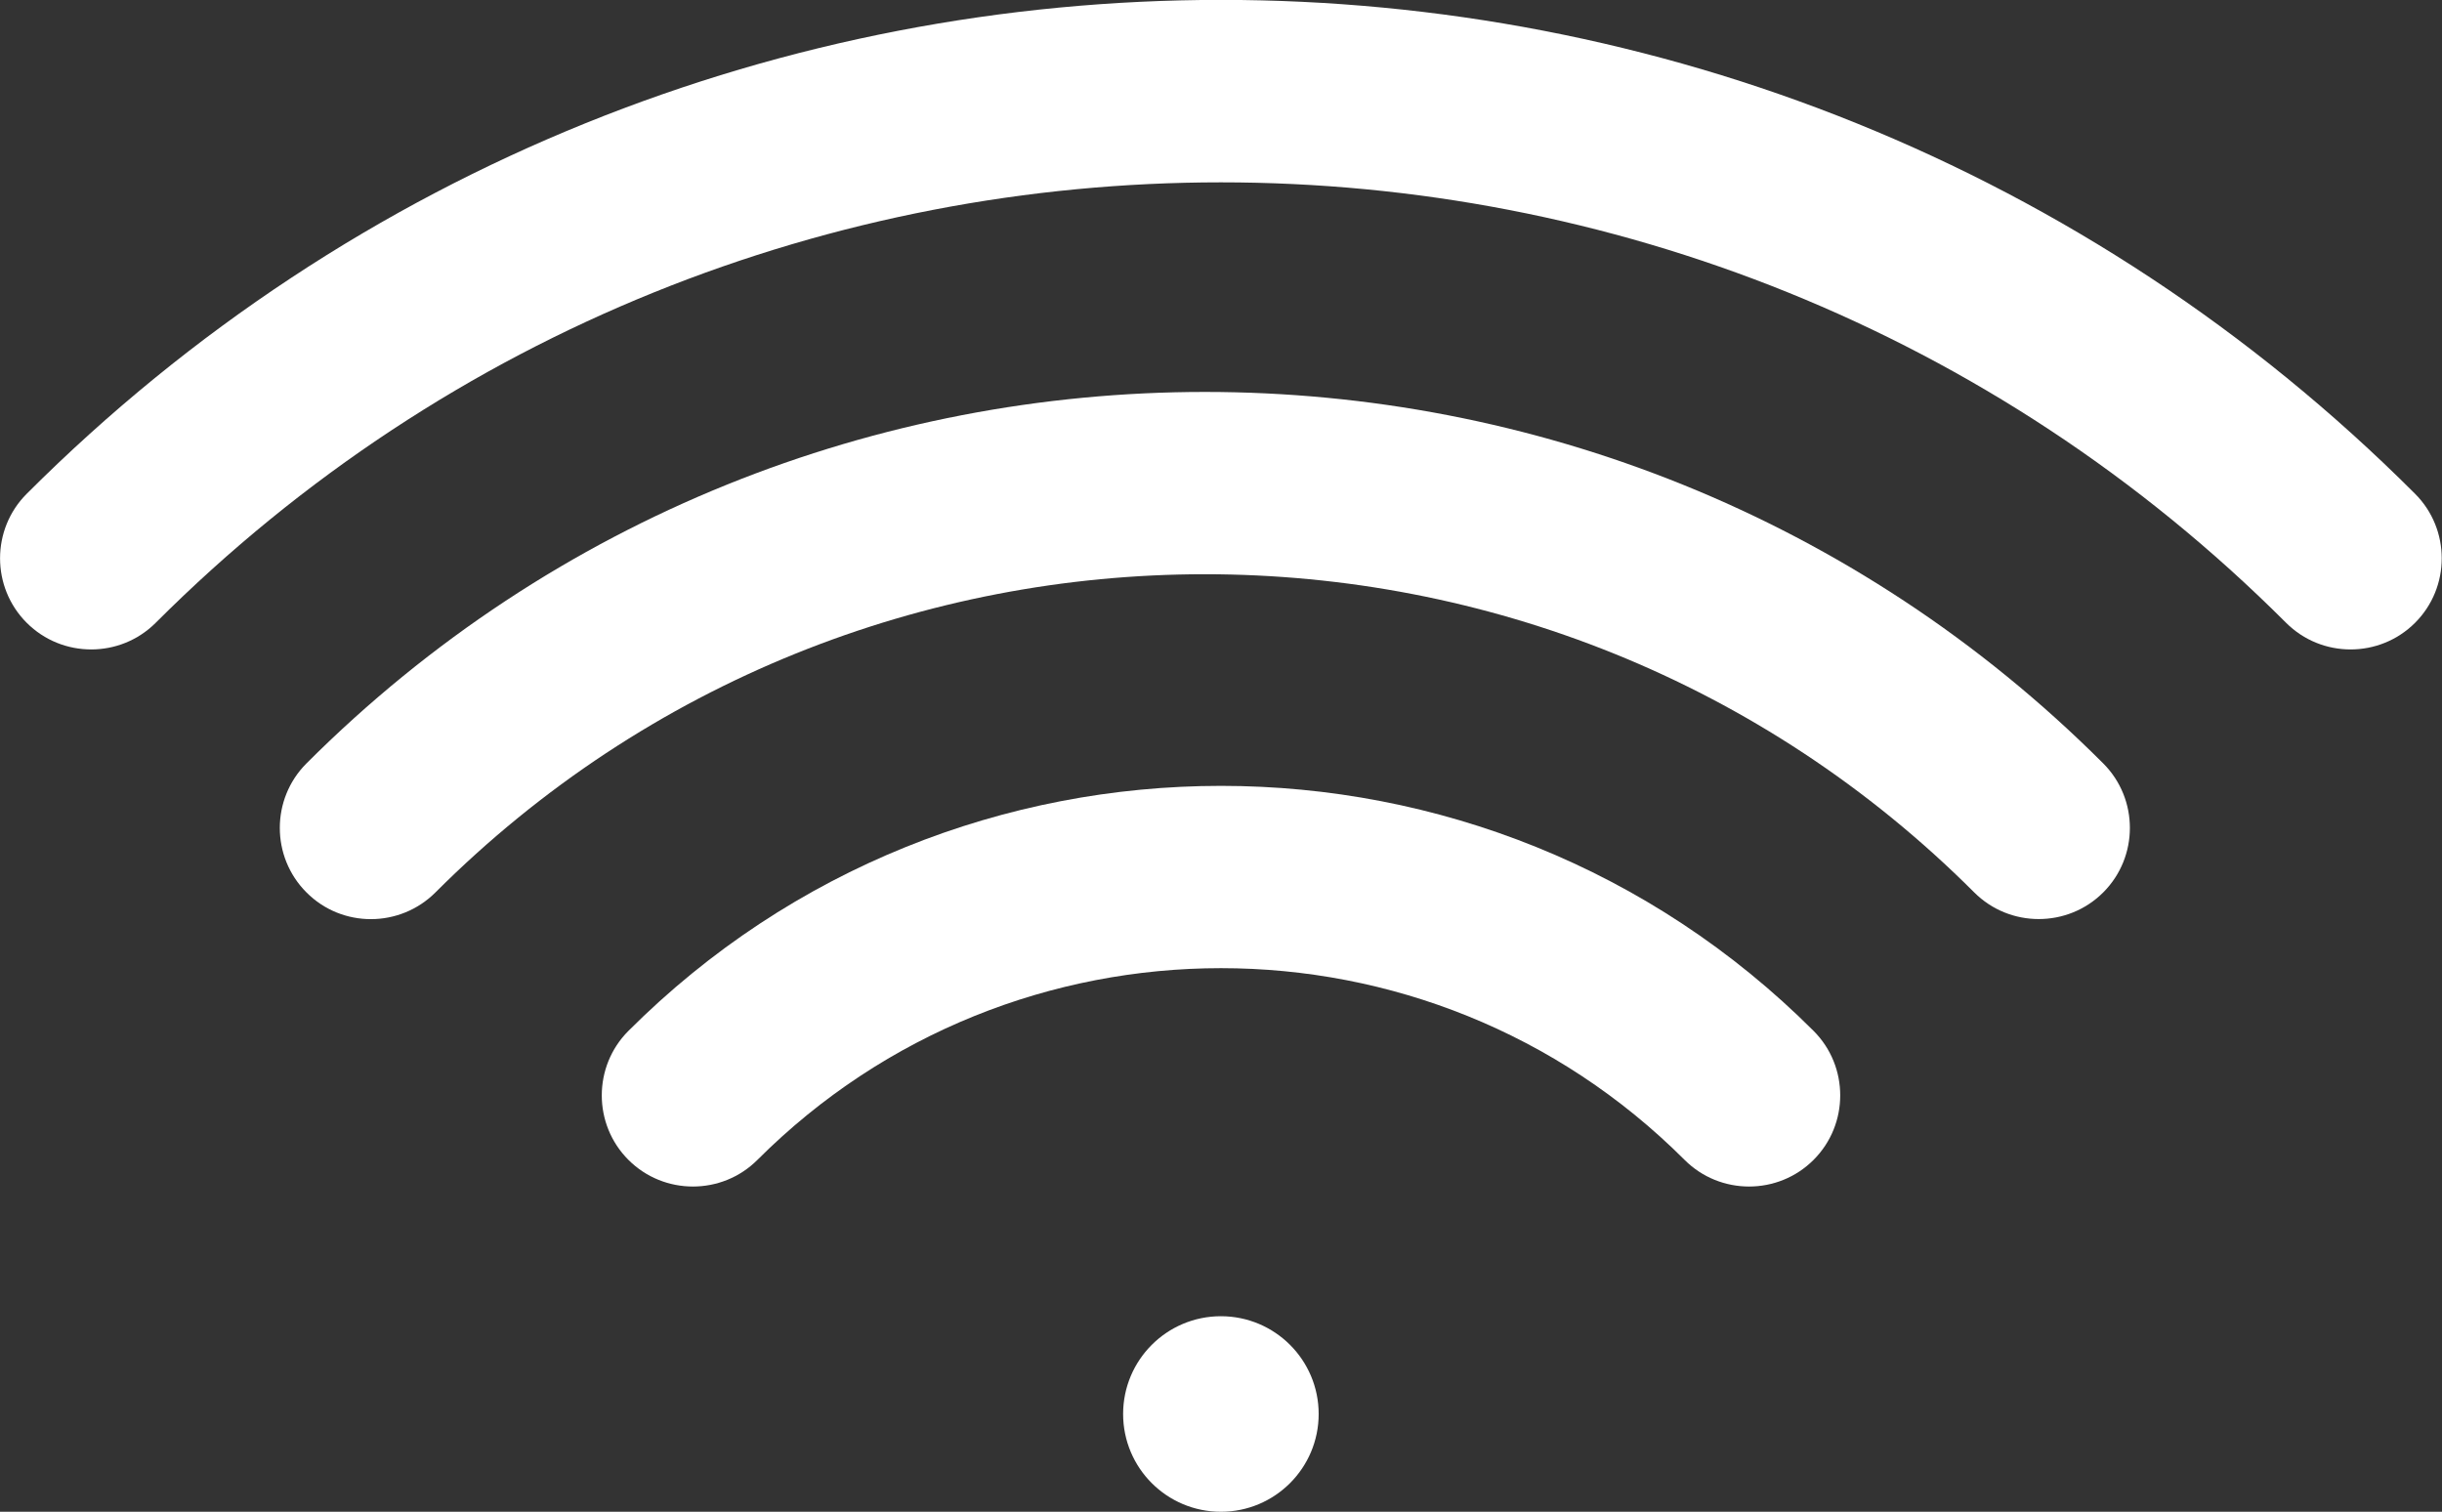
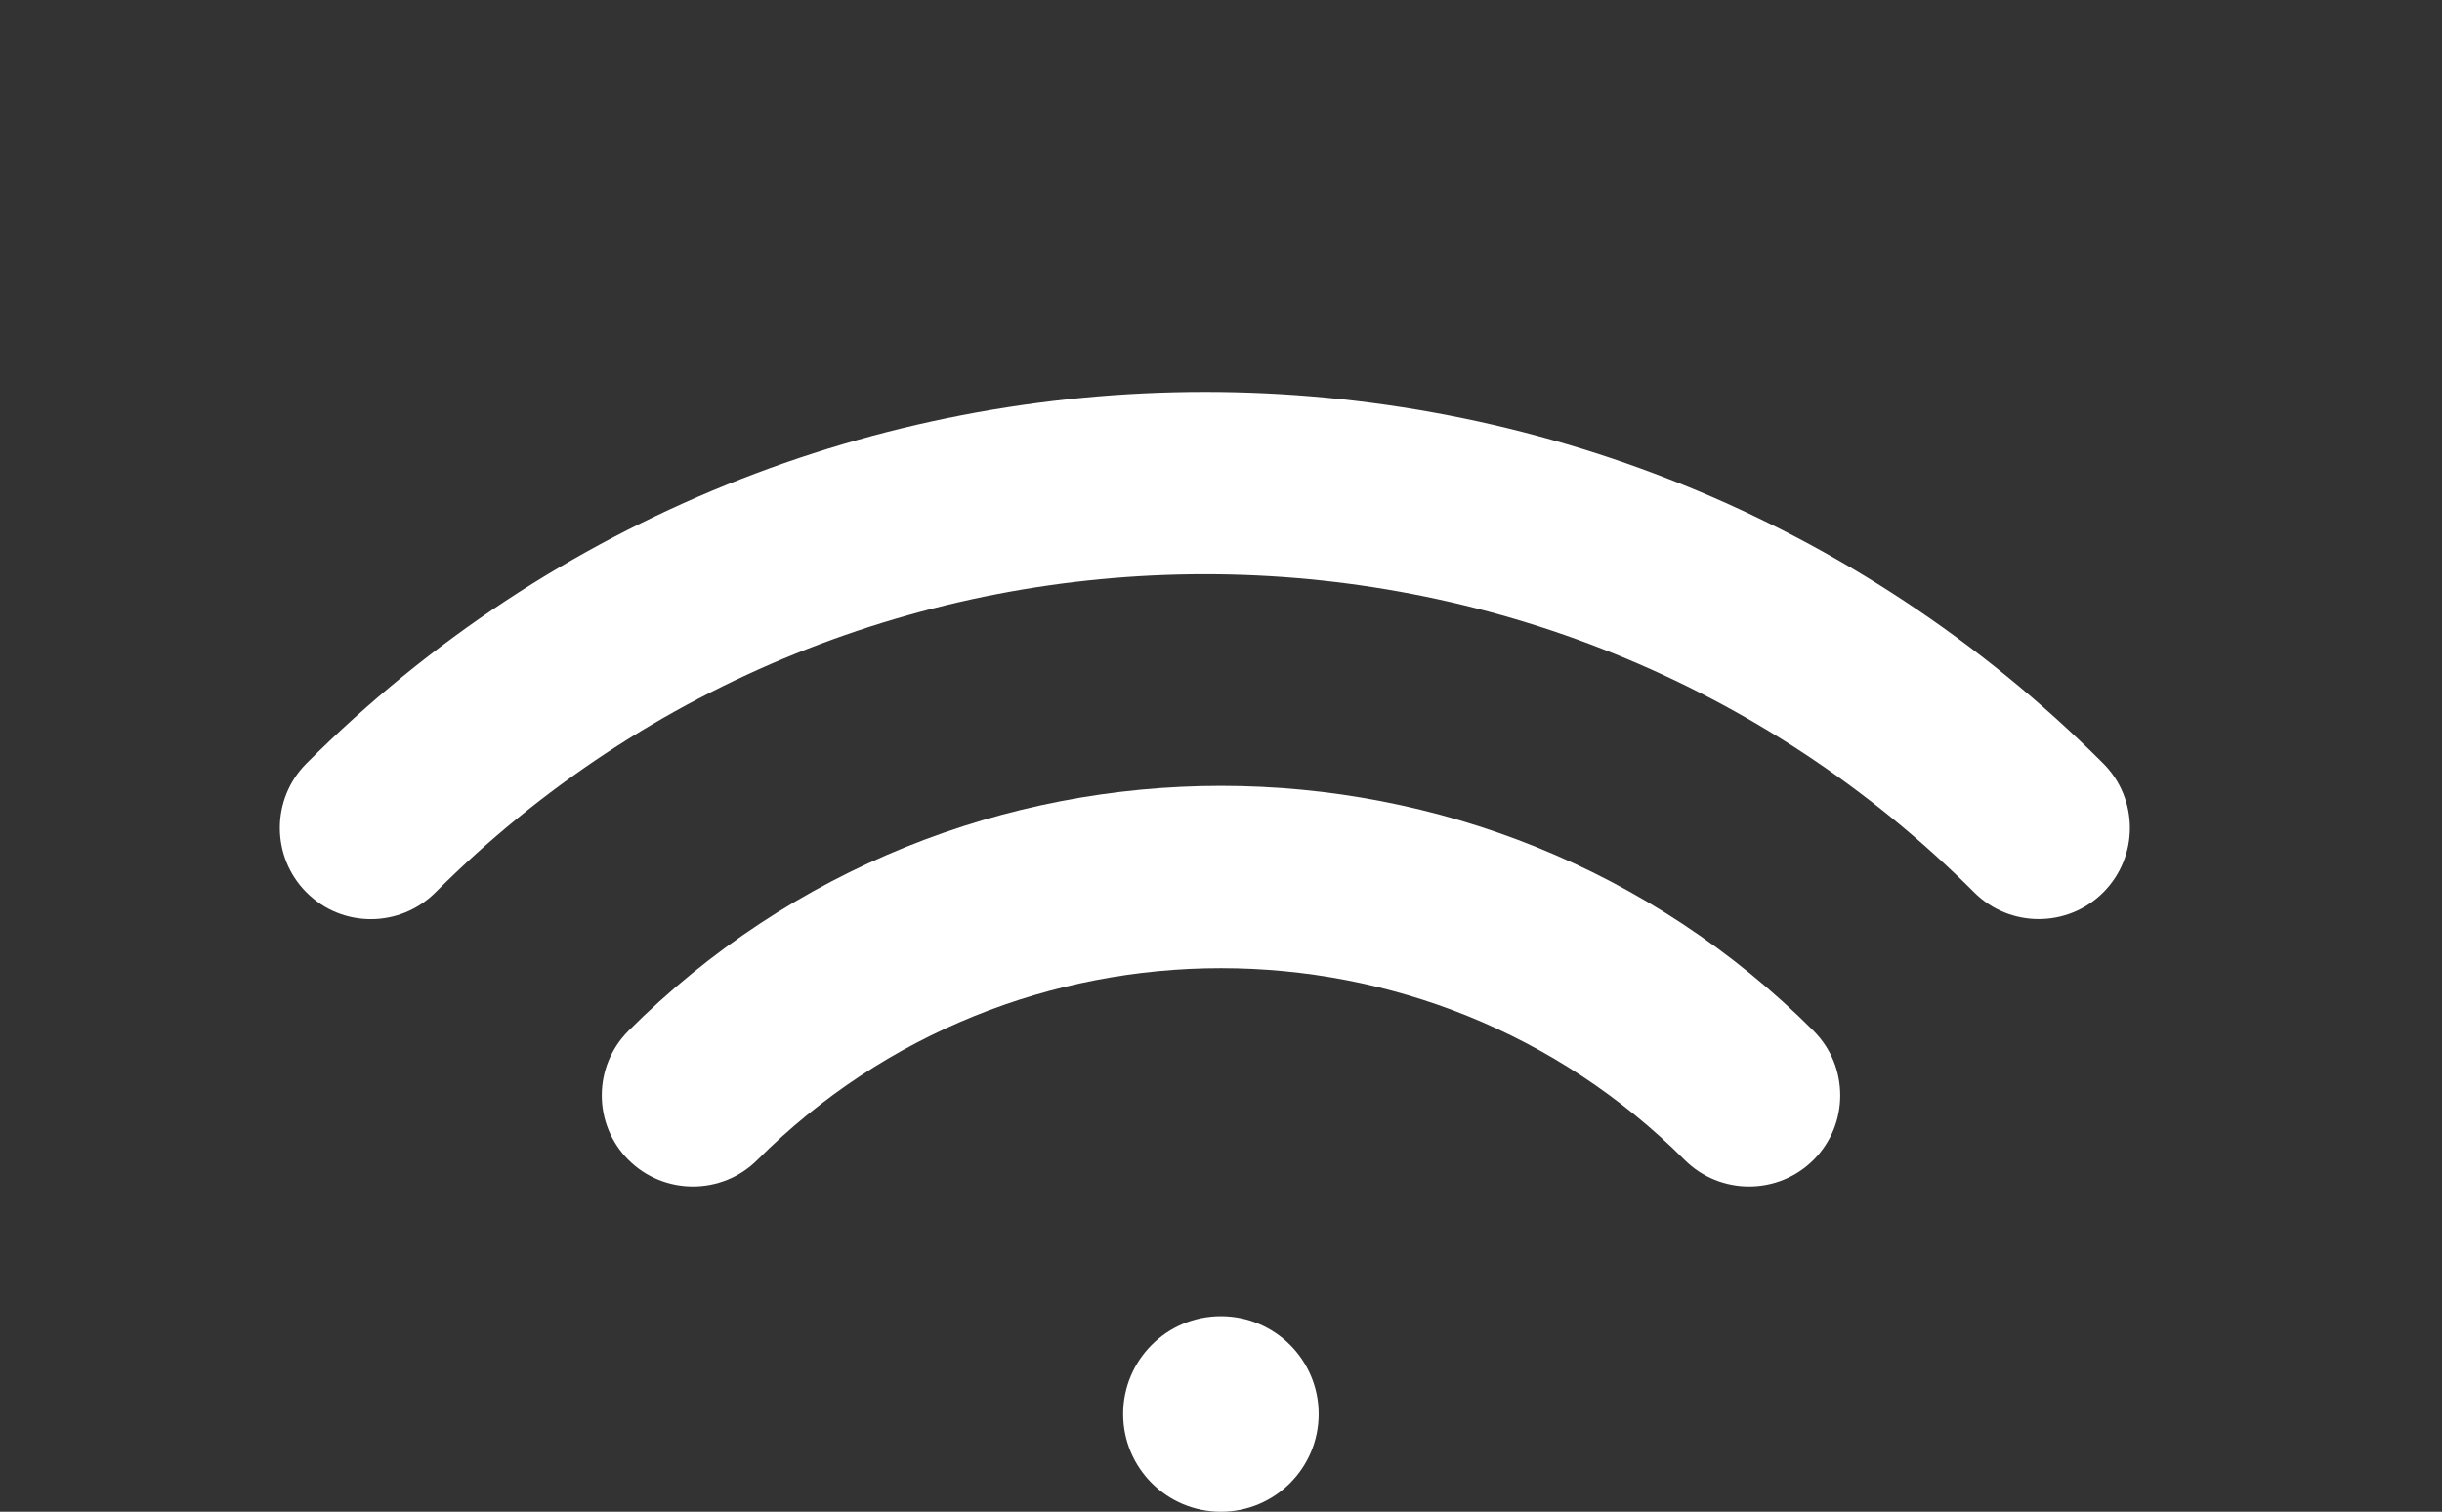
<svg xmlns="http://www.w3.org/2000/svg" id="Lag_1" viewBox="0 0 113.39 70.2">
  <rect x="0" y="0" width="113.39" height="70.2" fill="#333333" stroke="none" />
  <defs>
    <style>.cls-1{fill:#fff;}</style>
  </defs>
  <path class="cls-1" d="M84.21,53.86c-1.65,1.65-4.34,1.65-5.99,0-11.87-11.87-31.18-11.87-43.05,0-1.65,1.65-4.34,1.65-5.99,0-1.65-1.65-1.65-4.34,0-5.99,15.17-15.17,39.86-15.17,55.03,0,1.65,1.65,1.65,4.34,0,5.99" />
  <path class="cls-1" d="M97.66,41.44c-1.65,1.65-4.34,1.65-5.99,0-19.7-19.7-51.75-19.7-71.45,0-1.65,1.65-4.34,1.66-5.99,0-1.65-1.65-1.65-4.34,0-5.99,23-23,60.43-23,83.43,0,1.65,1.65,1.65,4.34,0,5.99" />
-   <path class="cls-1" d="M112.14,28.92c-1.65,1.65-4.34,1.65-5.99,0-27.27-27.27-71.65-27.27-98.92,0-1.65,1.65-4.34,1.65-5.99,0s-1.65-4.34,0-5.99c30.58-30.58,80.33-30.58,110.9,0,1.65,1.65,1.65,4.34,0,5.99" />
  <circle class="cls-1" cx="56.69" cy="65.66" r="4.54" />
</svg>